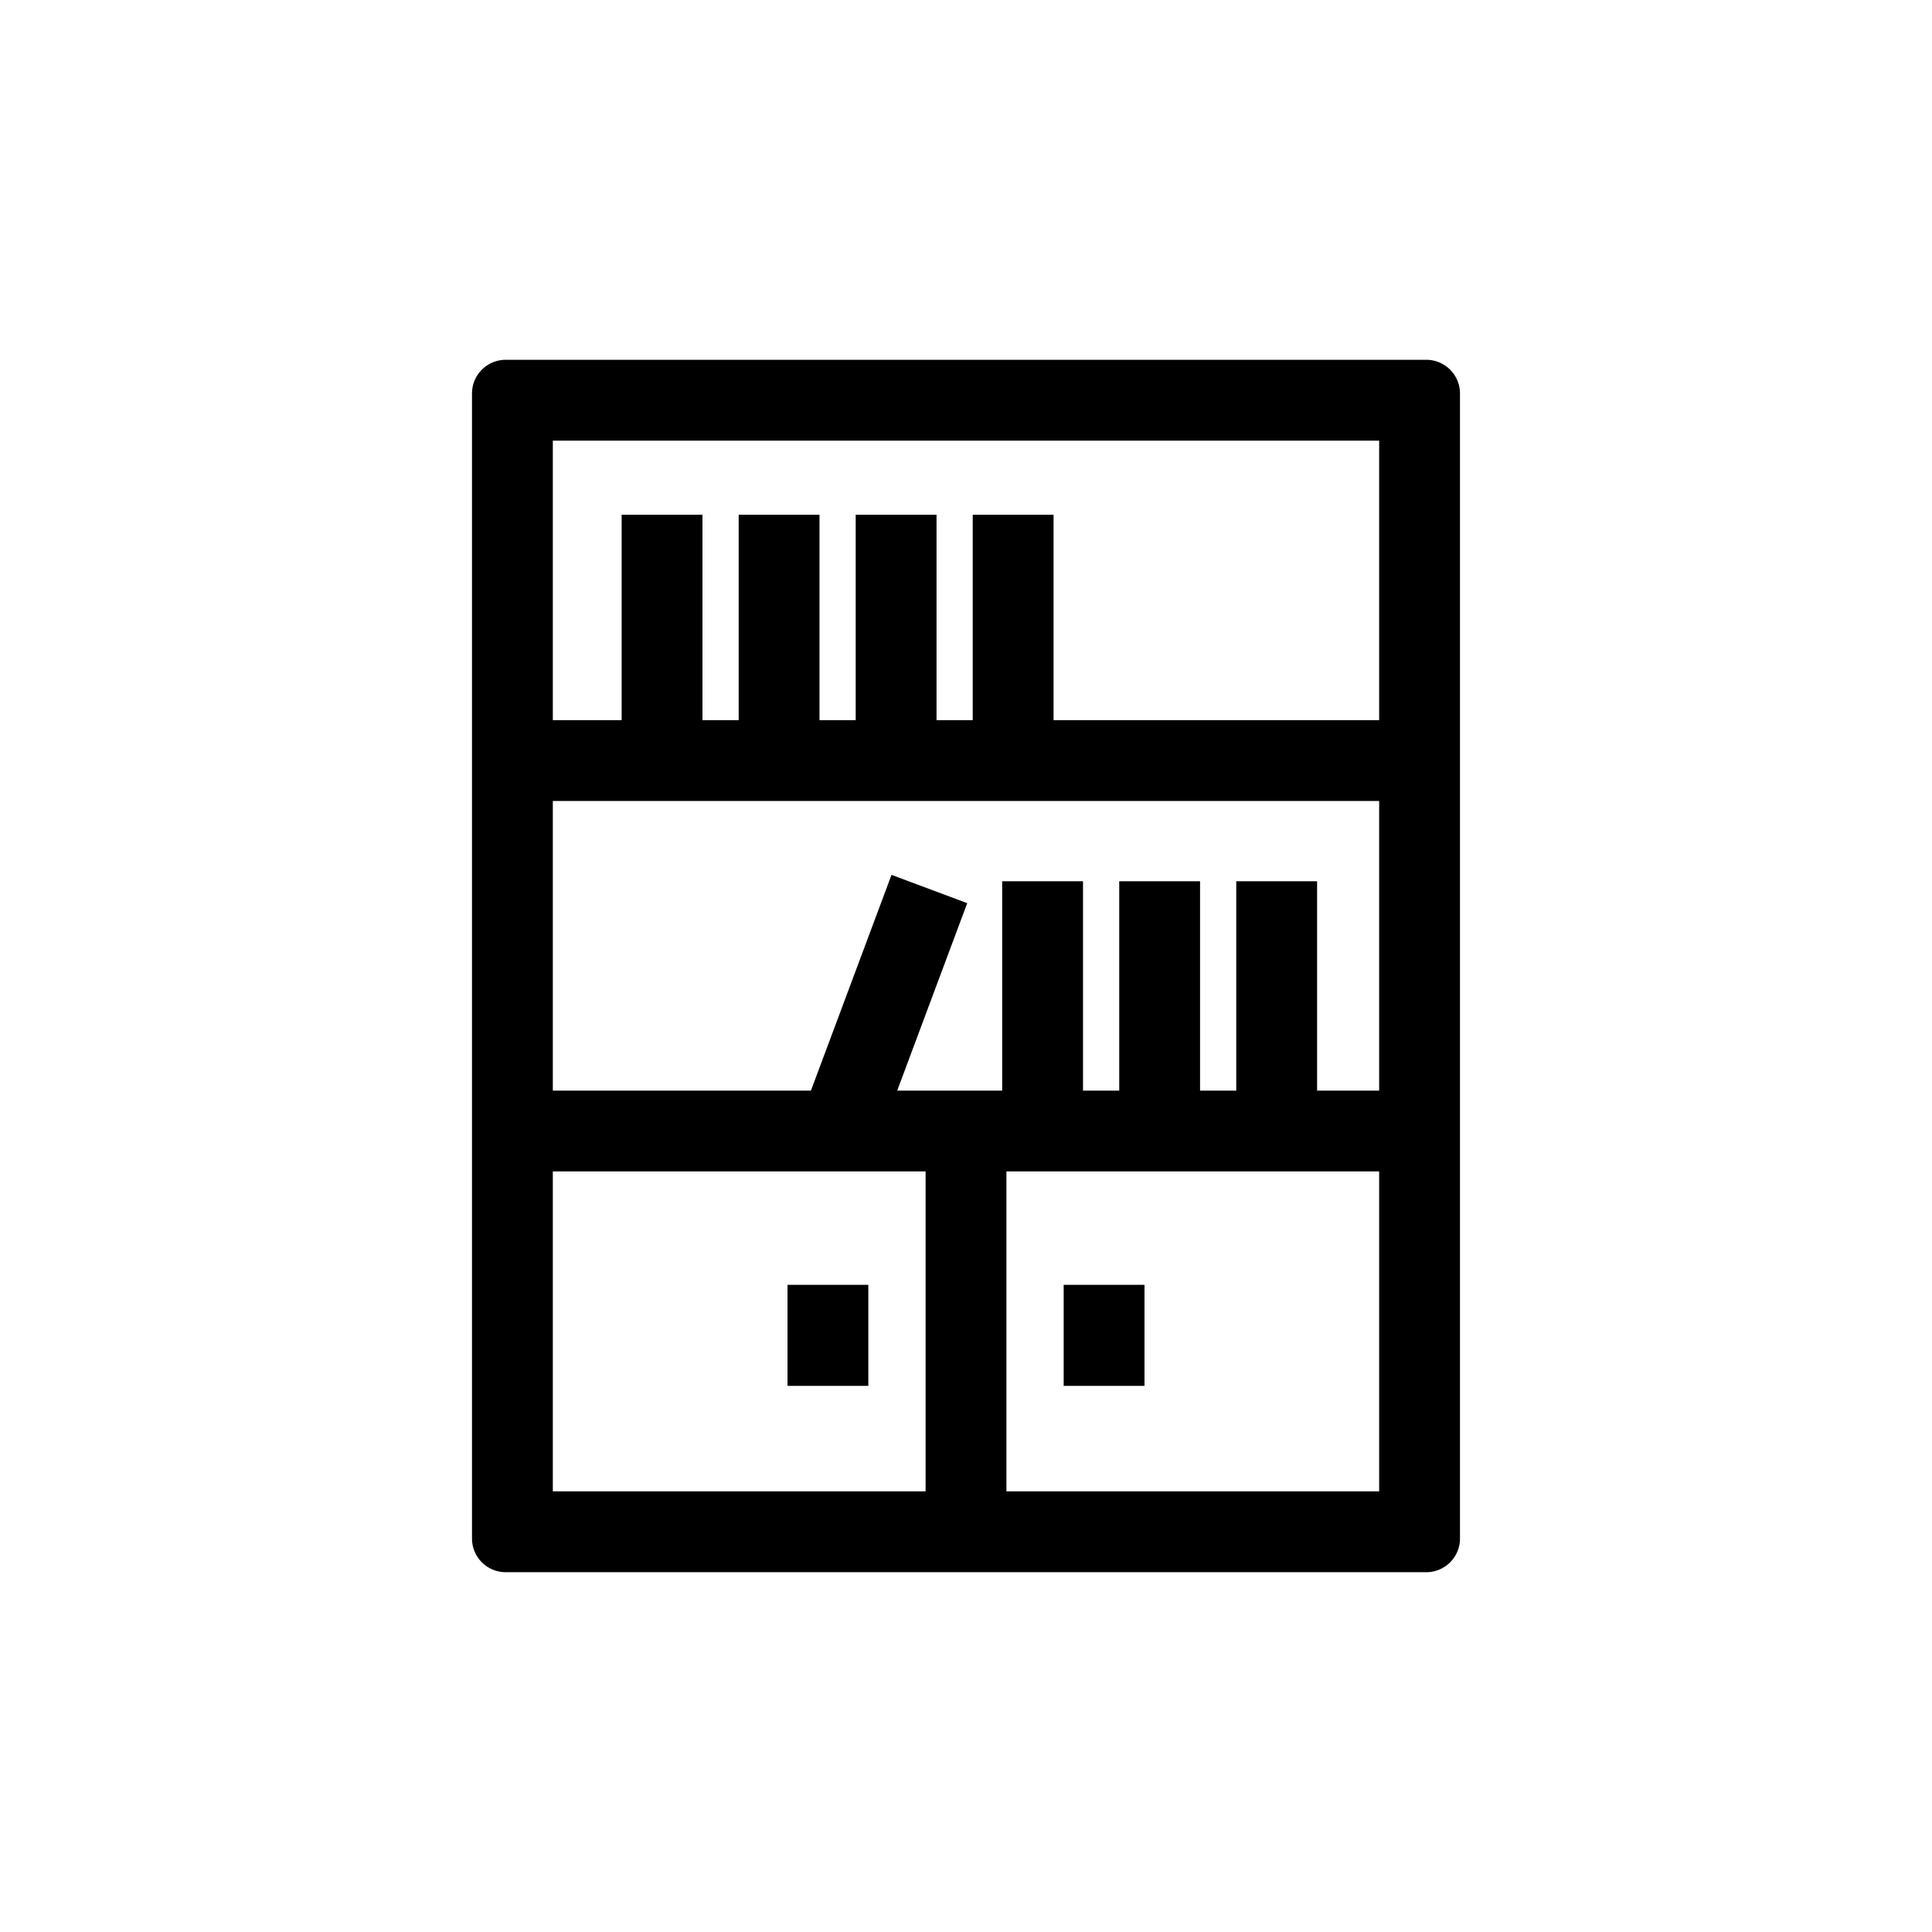
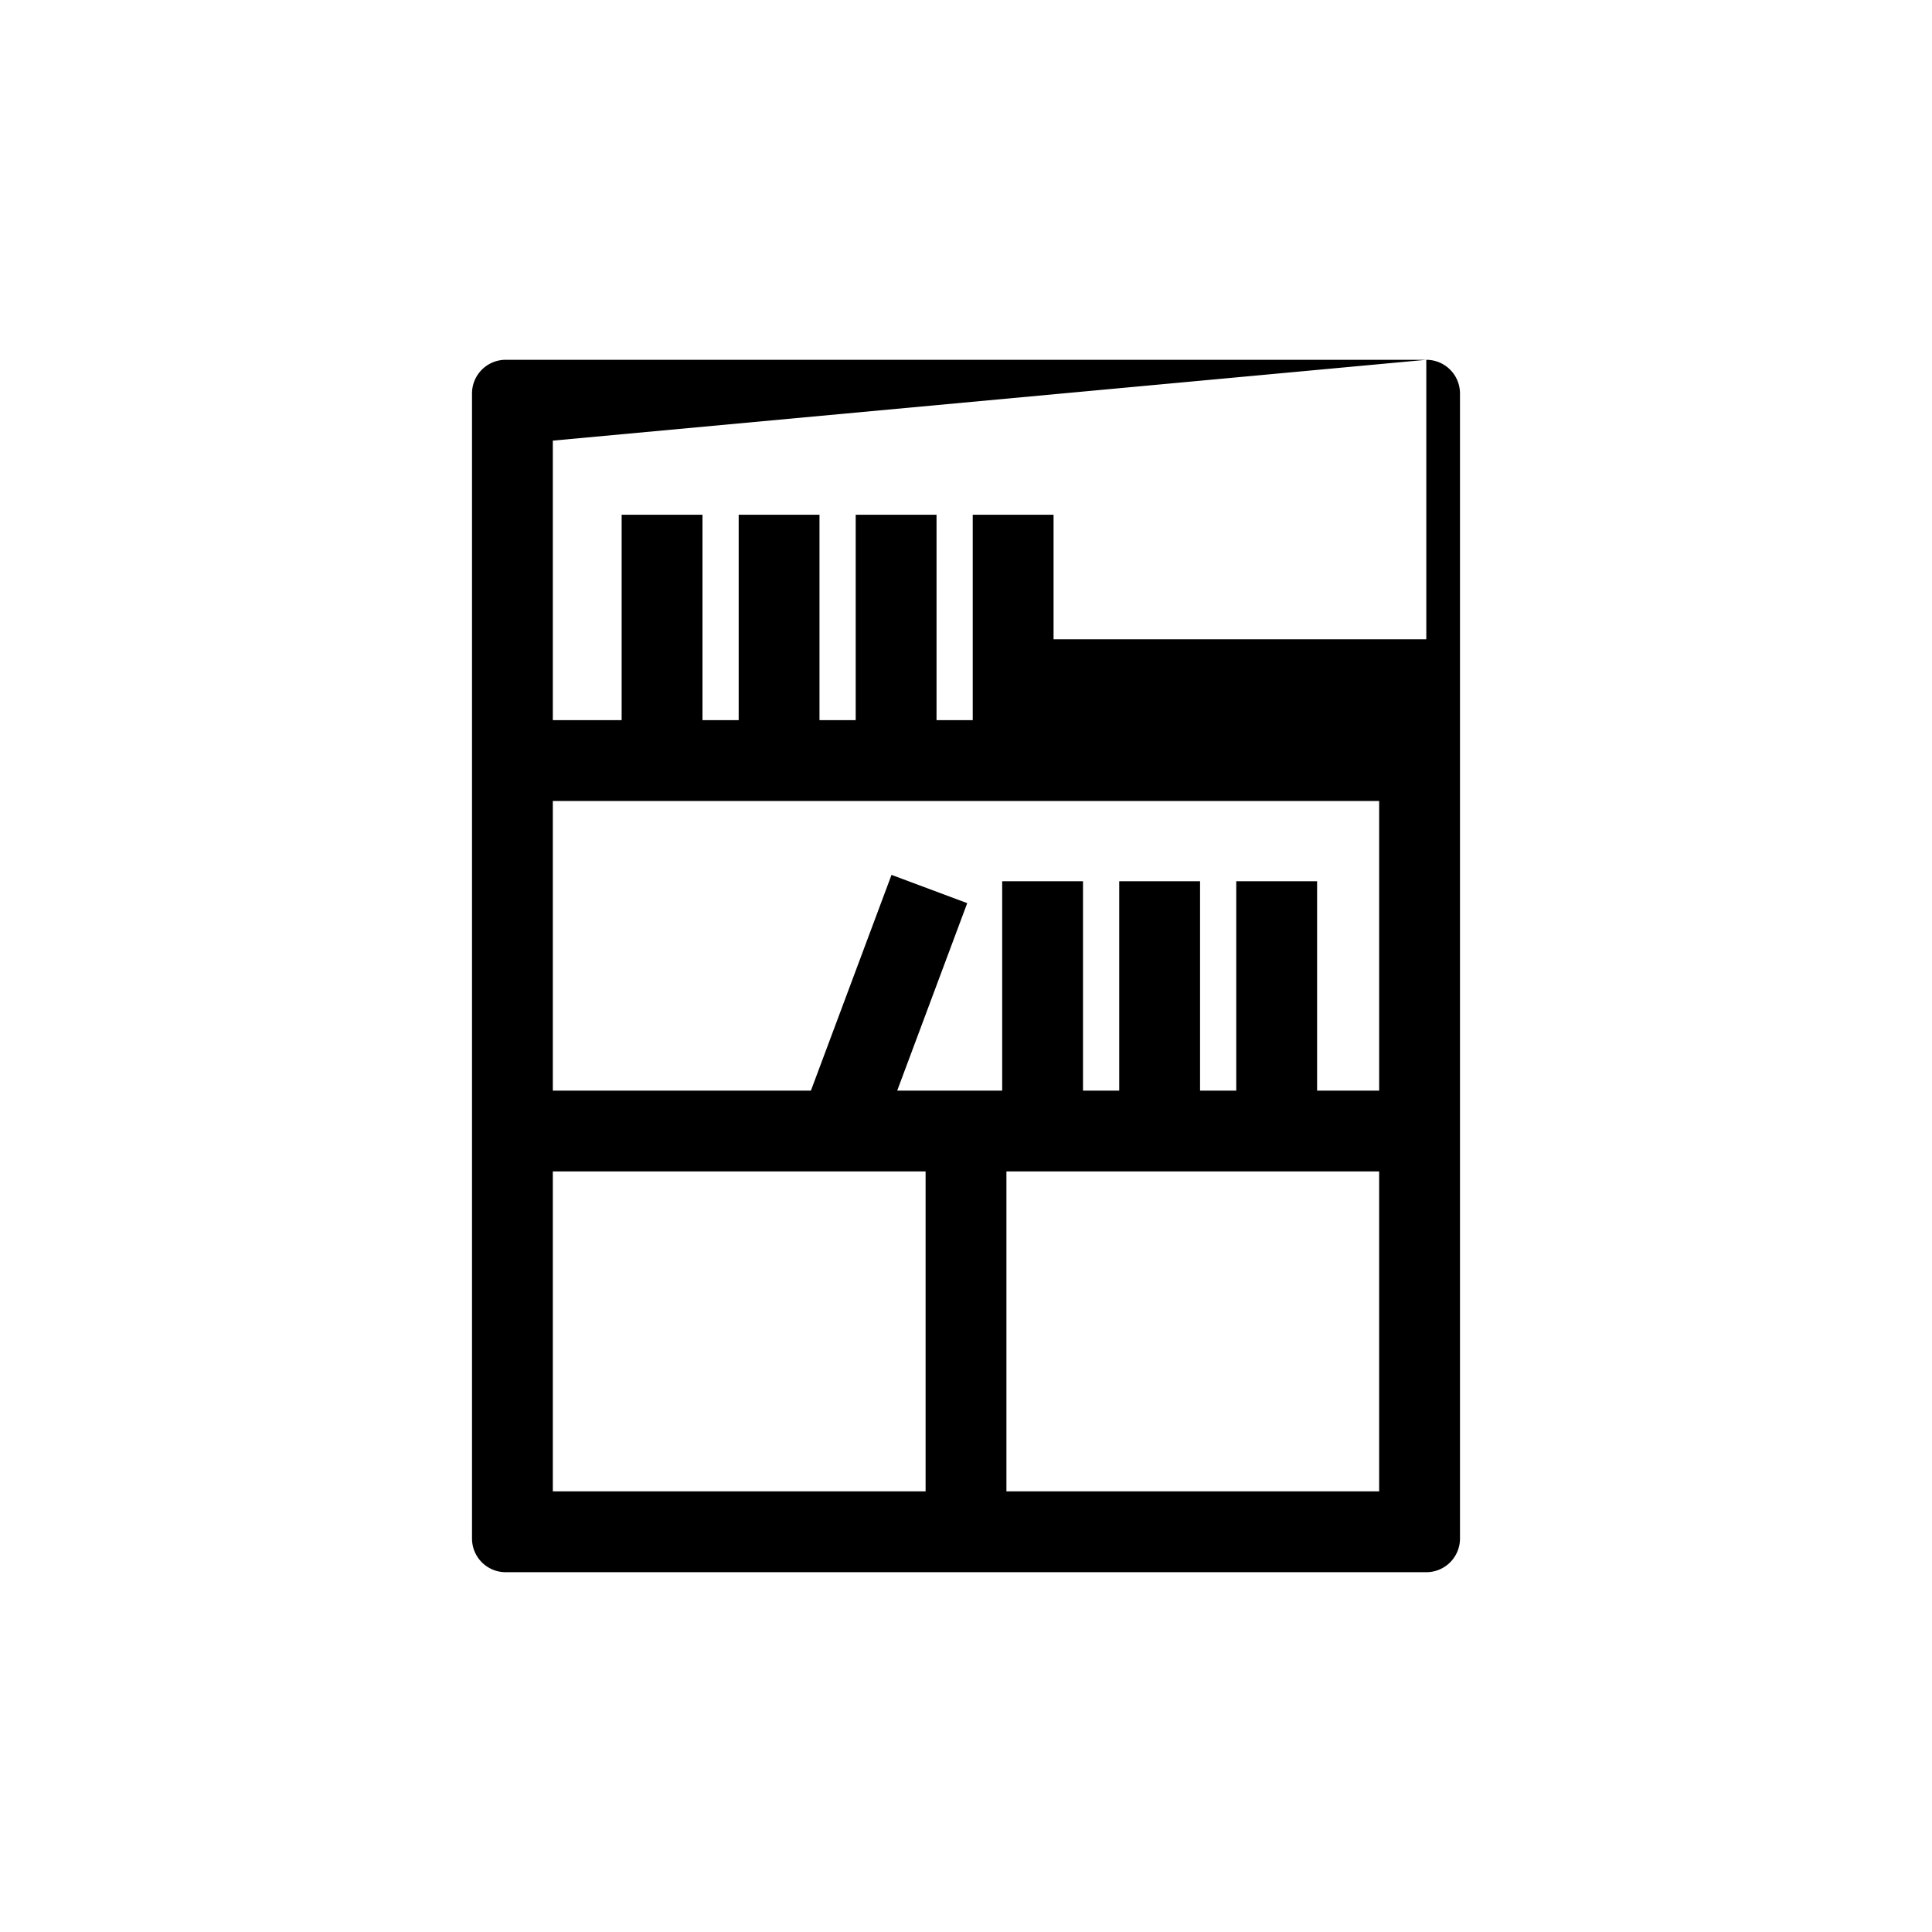
<svg xmlns="http://www.w3.org/2000/svg" viewBox="0 0 512 512">
  <title>Bookshelf01</title>
  <g id="Bookshelf_01" data-name="Bookshelf 01">
    <g id="Bookshelf_01-2" data-name="Bookshelf 01">
-       <path d="M377.984,95.35H134.011a8.923,8.923,0,0,0-8.923,8.923V407.727a8.923,8.923,0,0,0,8.923,8.923H377.989a8.923,8.923,0,0,0,8.923-8.923V104.278A8.928,8.928,0,0,0,377.984,95.35Zm-12.493,21.421v74.08H279.204V136.404H257.783v54.447h-9.592V136.404H226.77v54.447h-9.597V136.404H195.757v54.447h-9.593V136.404H164.743v54.447H146.504v-74.08ZM327.619,233.539v55.487h-9.592v-55.487H296.606v55.487h-9.598v-55.487H265.587v55.487h-27.82l18.557-49.68L236.262,231.85l-21.361,57.176H146.504V212.267H365.491v76.759H349.045v-55.487ZM146.504,310.442h98.788V395.229H146.504ZM266.713,395.229V310.442h98.778V395.229Z" />
-       <rect x="208.701" y="340.494" width="21.416" height="26.775" />
-       <rect x="281.884" y="340.494" width="21.421" height="26.775" />
+       <path d="M377.984,95.35H134.011a8.923,8.923,0,0,0-8.923,8.923V407.727a8.923,8.923,0,0,0,8.923,8.923H377.989a8.923,8.923,0,0,0,8.923-8.923V104.278A8.928,8.928,0,0,0,377.984,95.35Zv74.08H279.204V136.404H257.783v54.447h-9.592V136.404H226.77v54.447h-9.597V136.404H195.757v54.447h-9.593V136.404H164.743v54.447H146.504v-74.08ZM327.619,233.539v55.487h-9.592v-55.487H296.606v55.487h-9.598v-55.487H265.587v55.487h-27.82l18.557-49.68L236.262,231.85l-21.361,57.176H146.504V212.267H365.491v76.759H349.045v-55.487ZM146.504,310.442h98.788V395.229H146.504ZM266.713,395.229V310.442h98.778V395.229Z" />
    </g>
  </g>
</svg>